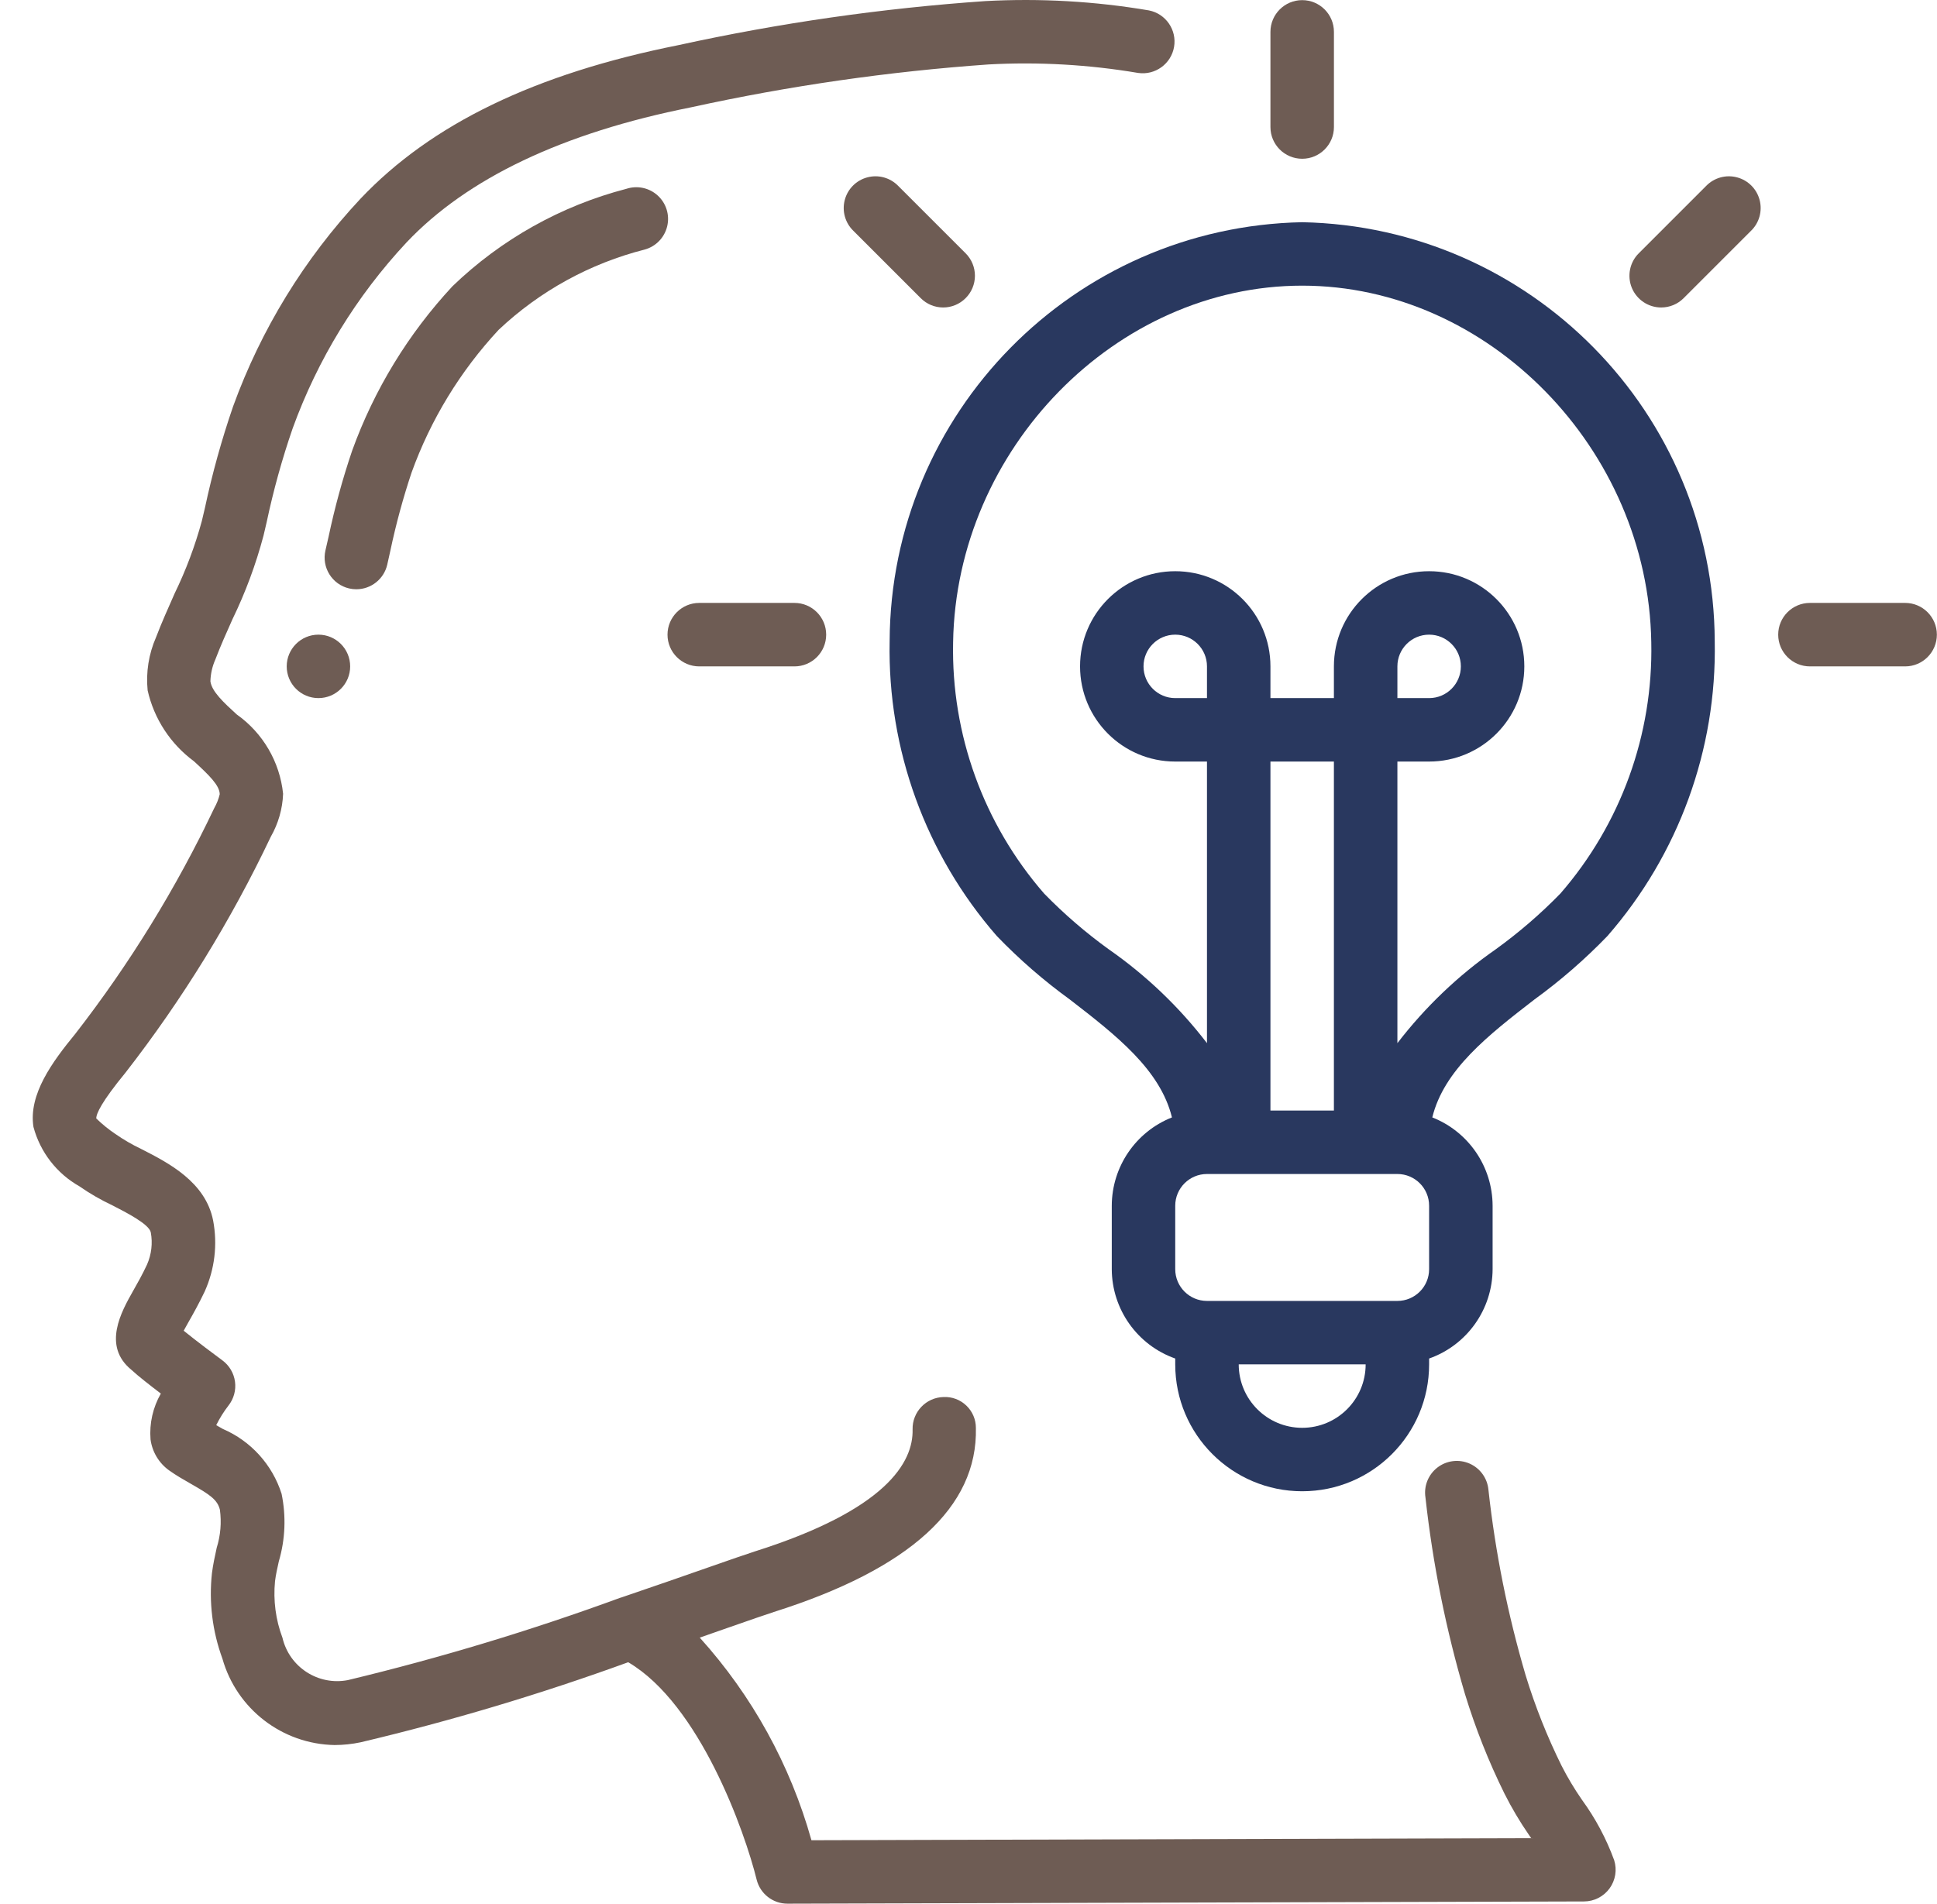
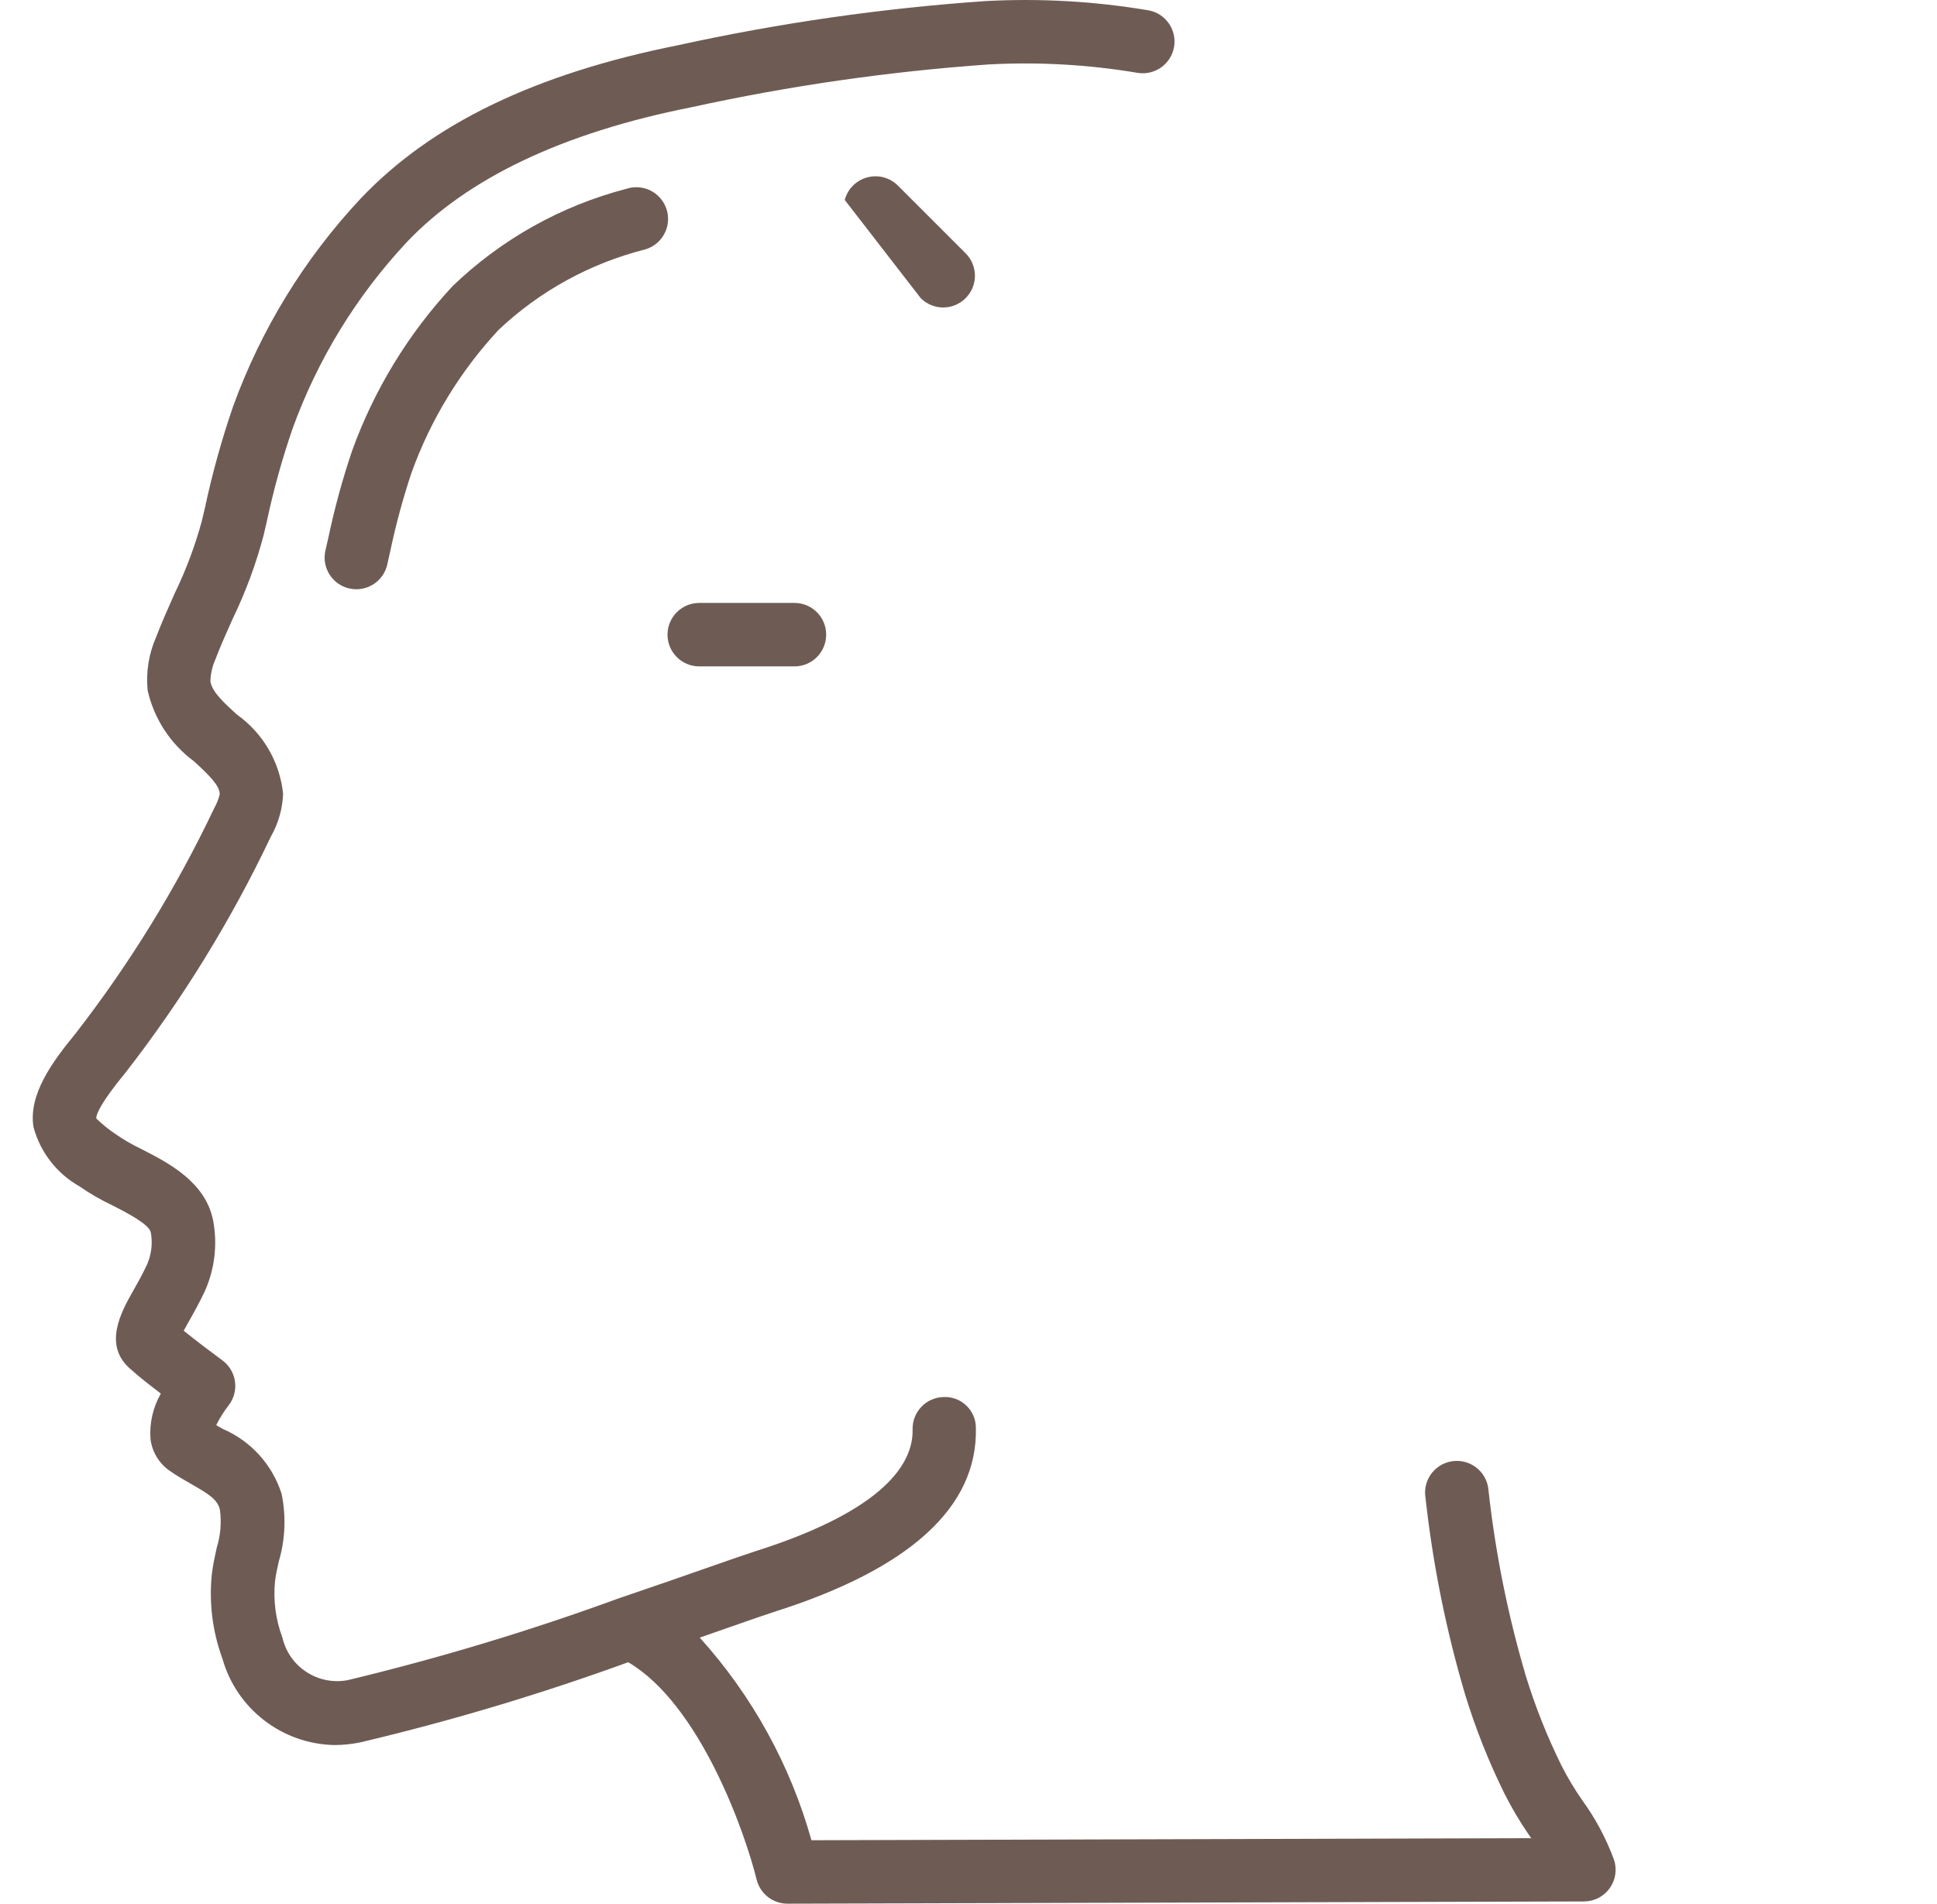
<svg xmlns="http://www.w3.org/2000/svg" width="59" height="58" viewBox="0 0 59 58" fill="none">
  <path d="M2.422 36.145C2.74 36.367 3.076 36.56 3.427 36.725C3.844 36.939 4.544 37.297 4.593 37.547C4.654 37.877 4.614 38.218 4.479 38.526C4.335 38.835 4.184 39.101 4.054 39.33C3.7 39.956 3.108 41.004 4.001 41.733C4.21 41.927 4.57 42.206 4.899 42.458C4.657 42.881 4.547 43.367 4.585 43.853C4.636 44.236 4.843 44.58 5.158 44.803C5.372 44.955 5.601 45.086 5.828 45.215C6.399 45.541 6.622 45.693 6.698 45.995C6.751 46.384 6.718 46.78 6.601 47.155C6.544 47.413 6.489 47.672 6.456 47.928C6.36 48.809 6.469 49.7 6.774 50.532C7.209 52.068 8.597 53.138 10.193 53.166C10.459 53.165 10.725 53.137 10.985 53.082C13.747 52.428 16.468 51.613 19.135 50.643C21.313 51.921 22.688 55.807 23.047 57.266C23.154 57.697 23.541 57.999 23.985 57.999L48.247 57.931C48.554 57.931 48.843 57.784 49.025 57.536C49.206 57.288 49.259 56.968 49.167 56.675C48.928 56.02 48.599 55.402 48.188 54.838C47.956 54.504 47.747 54.155 47.563 53.793C47.125 52.907 46.76 51.988 46.471 51.044C45.927 49.196 45.547 47.304 45.337 45.389C45.305 45.038 45.084 44.731 44.761 44.59C44.438 44.449 44.063 44.495 43.784 44.71C43.504 44.926 43.364 45.276 43.419 45.625C43.642 47.654 44.046 49.66 44.624 51.618C44.942 52.657 45.343 53.669 45.824 54.643C46.044 55.081 46.294 55.503 46.573 55.907L46.638 56.003L24.716 56.066C24.074 53.773 22.91 51.66 21.314 49.893L22.183 49.589C22.831 49.363 23.319 49.193 23.57 49.112C27.71 47.803 29.781 45.917 29.725 43.506C29.726 43.248 29.621 43.002 29.435 42.824C29.249 42.645 28.998 42.551 28.741 42.563C28.207 42.575 27.785 43.018 27.797 43.551C27.821 44.546 27.006 45.997 22.988 47.268C22.726 47.352 22.221 47.528 21.551 47.762C20.833 48.013 19.92 48.332 18.913 48.674H18.906C16.186 49.672 13.41 50.511 10.593 51.188C9.692 51.361 8.814 50.793 8.604 49.899C8.397 49.349 8.32 48.759 8.377 48.175C8.402 47.972 8.448 47.771 8.493 47.569C8.69 46.9 8.718 46.193 8.577 45.511C8.295 44.624 7.642 43.903 6.787 43.535L6.586 43.42C6.691 43.209 6.815 43.009 6.959 42.823C7.121 42.617 7.193 42.355 7.158 42.095C7.123 41.836 6.985 41.602 6.774 41.446C6.542 41.276 5.995 40.866 5.595 40.543C5.641 40.459 5.691 40.367 5.74 40.282C5.891 40.017 6.064 39.707 6.234 39.35C6.54 38.672 6.63 37.917 6.492 37.186C6.26 36.007 5.131 35.429 4.306 35.008C4.029 34.876 3.763 34.722 3.512 34.547C3.304 34.407 3.11 34.249 2.932 34.075C2.932 33.929 3.088 33.575 3.825 32.677C5.556 30.45 7.039 28.04 8.249 25.491C8.477 25.092 8.606 24.643 8.623 24.184C8.523 23.212 8.008 22.331 7.211 21.767C6.819 21.409 6.451 21.07 6.409 20.758C6.415 20.529 6.466 20.303 6.559 20.094C6.717 19.679 6.899 19.273 7.081 18.866C7.478 18.049 7.794 17.195 8.027 16.317L8.123 15.906C8.328 14.939 8.592 13.986 8.914 13.052C9.676 10.949 10.856 9.022 12.382 7.387C14.231 5.431 17.142 4.046 21.047 3.27C24.034 2.615 27.065 2.178 30.115 1.963C31.637 1.881 33.163 1.968 34.665 2.222C35.184 2.299 35.671 1.948 35.761 1.431C35.851 0.914 35.511 0.419 34.996 0.317C33.351 0.038 31.681 -0.057 30.015 0.033C26.87 0.251 23.745 0.7 20.665 1.375C16.307 2.245 13.139 3.773 10.977 6.058C9.271 7.883 7.952 10.034 7.1 12.382C6.752 13.393 6.466 14.424 6.243 15.469L6.147 15.877C5.94 16.635 5.664 17.372 5.32 18.079C5.127 18.519 4.926 18.96 4.753 19.416C4.53 19.925 4.442 20.481 4.497 21.034C4.692 21.899 5.192 22.665 5.906 23.192C6.379 23.626 6.689 23.931 6.693 24.197C6.658 24.344 6.602 24.486 6.527 24.618C5.369 27.057 3.95 29.364 2.294 31.497C1.595 32.349 0.863 33.341 1.019 34.334C1.224 35.102 1.73 35.755 2.422 36.145Z" fill="#6E5C54" />
  <path d="M11.795 17.204L11.891 16.774C12.061 15.97 12.276 15.177 12.536 14.398C13.118 12.784 14.021 11.304 15.189 10.048C16.442 8.866 17.975 8.024 19.644 7.601C19.981 7.506 20.24 7.236 20.322 6.896C20.404 6.555 20.295 6.197 20.037 5.96C19.78 5.723 19.414 5.643 19.081 5.752C17.09 6.269 15.265 7.292 13.783 8.72C12.437 10.168 11.397 11.872 10.726 13.731C10.435 14.589 10.196 15.463 10.009 16.349L9.913 16.768C9.792 17.288 10.115 17.807 10.635 17.928C10.707 17.945 10.78 17.953 10.854 17.953C11.304 17.952 11.694 17.642 11.795 17.204Z" fill="#6E5C54" />
-   <path d="M9.699 21.269C10.233 21.269 10.666 20.837 10.666 20.303C10.666 19.769 10.233 19.336 9.699 19.336C9.166 19.336 8.733 19.769 8.733 20.303C8.733 20.837 9.166 21.269 9.699 21.269Z" fill="#6E5C54" />
-   <path d="M27.098 19.539C27.032 22.834 28.197 26.036 30.364 28.519C31.047 29.228 31.791 29.875 32.587 30.452C34.002 31.545 35.341 32.59 35.697 34.044C34.593 34.481 33.867 35.547 33.864 36.735V38.668C33.869 39.892 34.643 40.982 35.797 41.39V41.568C35.797 43.703 37.529 45.434 39.664 45.434C41.799 45.434 43.53 43.703 43.53 41.568V41.39C44.685 40.982 45.459 39.892 45.464 38.668V36.735C45.461 35.546 44.733 34.48 43.627 34.044C43.982 32.594 45.322 31.545 46.737 30.452C47.533 29.874 48.277 29.227 48.96 28.519C51.128 26.036 52.294 22.835 52.23 19.539C52.203 12.577 46.625 6.909 39.664 6.77C32.703 6.909 27.125 12.577 27.098 19.539ZM36.764 21.269H35.797C35.264 21.269 34.831 20.836 34.831 20.302C34.831 19.769 35.264 19.336 35.797 19.336C36.331 19.336 36.764 19.769 36.764 20.302V21.269ZM40.63 33.835H38.697V23.202H40.63V33.835ZM39.664 43.501C38.596 43.501 37.731 42.635 37.731 41.568H41.597C41.597 42.635 40.732 43.501 39.664 43.501ZM43.53 38.668C43.53 39.202 43.098 39.635 42.564 39.635H36.764C36.23 39.635 35.797 39.202 35.797 38.668V36.735C35.797 36.201 36.23 35.768 36.764 35.768H42.564C43.098 35.768 43.53 36.201 43.53 36.735V38.668ZM50.297 19.569C50.357 22.375 49.37 25.104 47.529 27.223C46.923 27.845 46.264 28.413 45.56 28.922C44.42 29.716 43.41 30.68 42.564 31.782V23.202H43.53C45.132 23.202 46.43 21.904 46.43 20.302C46.43 18.701 45.132 17.403 43.53 17.403C41.929 17.403 40.63 18.701 40.63 20.302V21.269H38.697V20.302C38.697 18.701 37.399 17.403 35.797 17.403C34.196 17.403 32.898 18.701 32.898 20.302C32.898 21.904 34.196 23.202 35.797 23.202H36.764V31.782C35.92 30.681 34.911 29.716 33.773 28.923C33.068 28.414 32.409 27.845 31.803 27.223C29.96 25.105 28.972 22.376 29.031 19.569C29.128 13.678 33.992 8.703 39.664 8.703C45.336 8.703 50.205 13.678 50.297 19.569ZM42.564 21.269V20.302C42.564 19.769 42.996 19.336 43.53 19.336C44.064 19.336 44.497 19.769 44.497 20.302C44.497 20.836 44.064 21.269 43.53 21.269H42.564Z" fill="#29385F" />
-   <path d="M55.13 20.303H58.03C58.563 20.303 58.996 19.87 58.996 19.336C58.996 18.802 58.563 18.369 58.03 18.369H55.13C54.596 18.369 54.163 18.802 54.163 19.336C54.163 19.87 54.596 20.303 55.13 20.303Z" fill="#6E5C54" />
-   <path d="M50.599 9.368C50.856 9.368 51.102 9.266 51.283 9.084L53.334 7.033C53.585 6.791 53.686 6.431 53.597 6.093C53.509 5.755 53.245 5.491 52.907 5.403C52.569 5.314 52.21 5.415 51.967 5.666L49.916 7.717C49.639 7.993 49.556 8.409 49.705 8.771C49.855 9.132 50.208 9.368 50.599 9.368Z" fill="#6E5C54" />
-   <path d="M39.664 4.837C40.198 4.837 40.631 4.404 40.631 3.871V0.971C40.631 0.437 40.198 0.004 39.664 0.004C39.13 0.004 38.697 0.437 38.697 0.971V3.871C38.697 4.404 39.13 4.837 39.664 4.837Z" fill="#6E5C54" />
-   <path d="M29.412 9.084C29.594 8.903 29.696 8.657 29.696 8.401C29.696 8.144 29.594 7.898 29.412 7.717L27.361 5.666C27.119 5.415 26.759 5.314 26.421 5.403C26.083 5.491 25.819 5.755 25.731 6.093C25.642 6.431 25.743 6.791 25.994 7.033L28.045 9.084C28.226 9.266 28.472 9.368 28.729 9.368C28.985 9.368 29.231 9.266 29.412 9.084Z" fill="#6E5C54" />
+   <path d="M29.412 9.084C29.594 8.903 29.696 8.657 29.696 8.401C29.696 8.144 29.594 7.898 29.412 7.717L27.361 5.666C27.119 5.415 26.759 5.314 26.421 5.403C26.083 5.491 25.819 5.755 25.731 6.093L28.045 9.084C28.226 9.266 28.472 9.368 28.729 9.368C28.985 9.368 29.231 9.266 29.412 9.084Z" fill="#6E5C54" />
  <path d="M21.299 18.369C20.765 18.369 20.332 18.802 20.332 19.336C20.332 19.87 20.765 20.303 21.299 20.303H24.199C24.733 20.303 25.165 19.87 25.165 19.336C25.165 18.802 24.733 18.369 24.199 18.369H21.299Z" fill="#6E5C54" />
</svg>